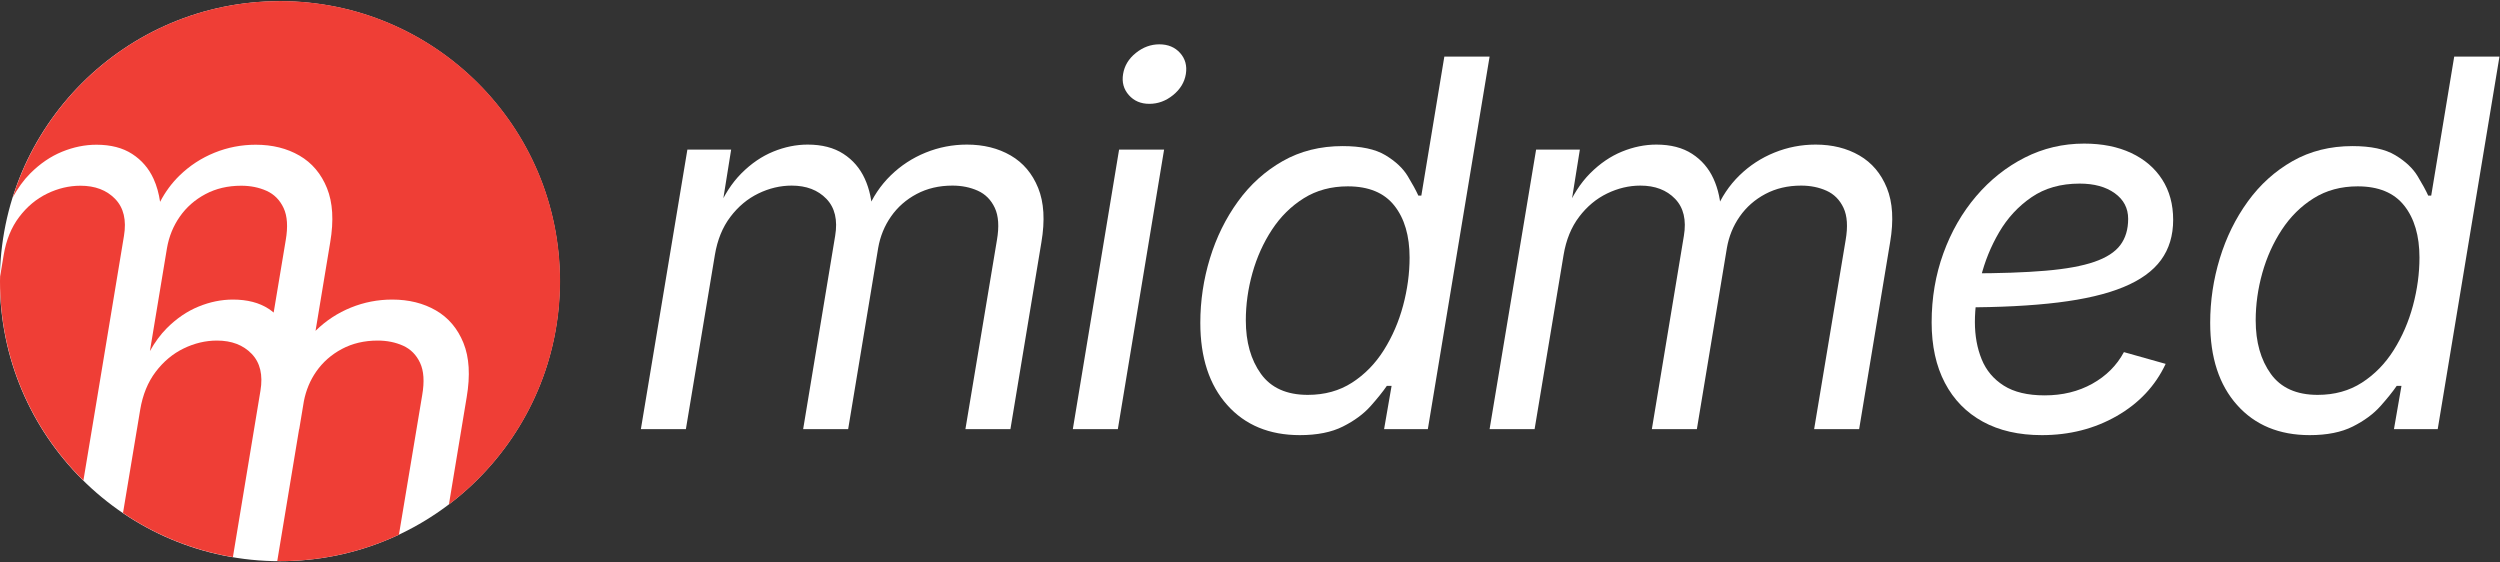
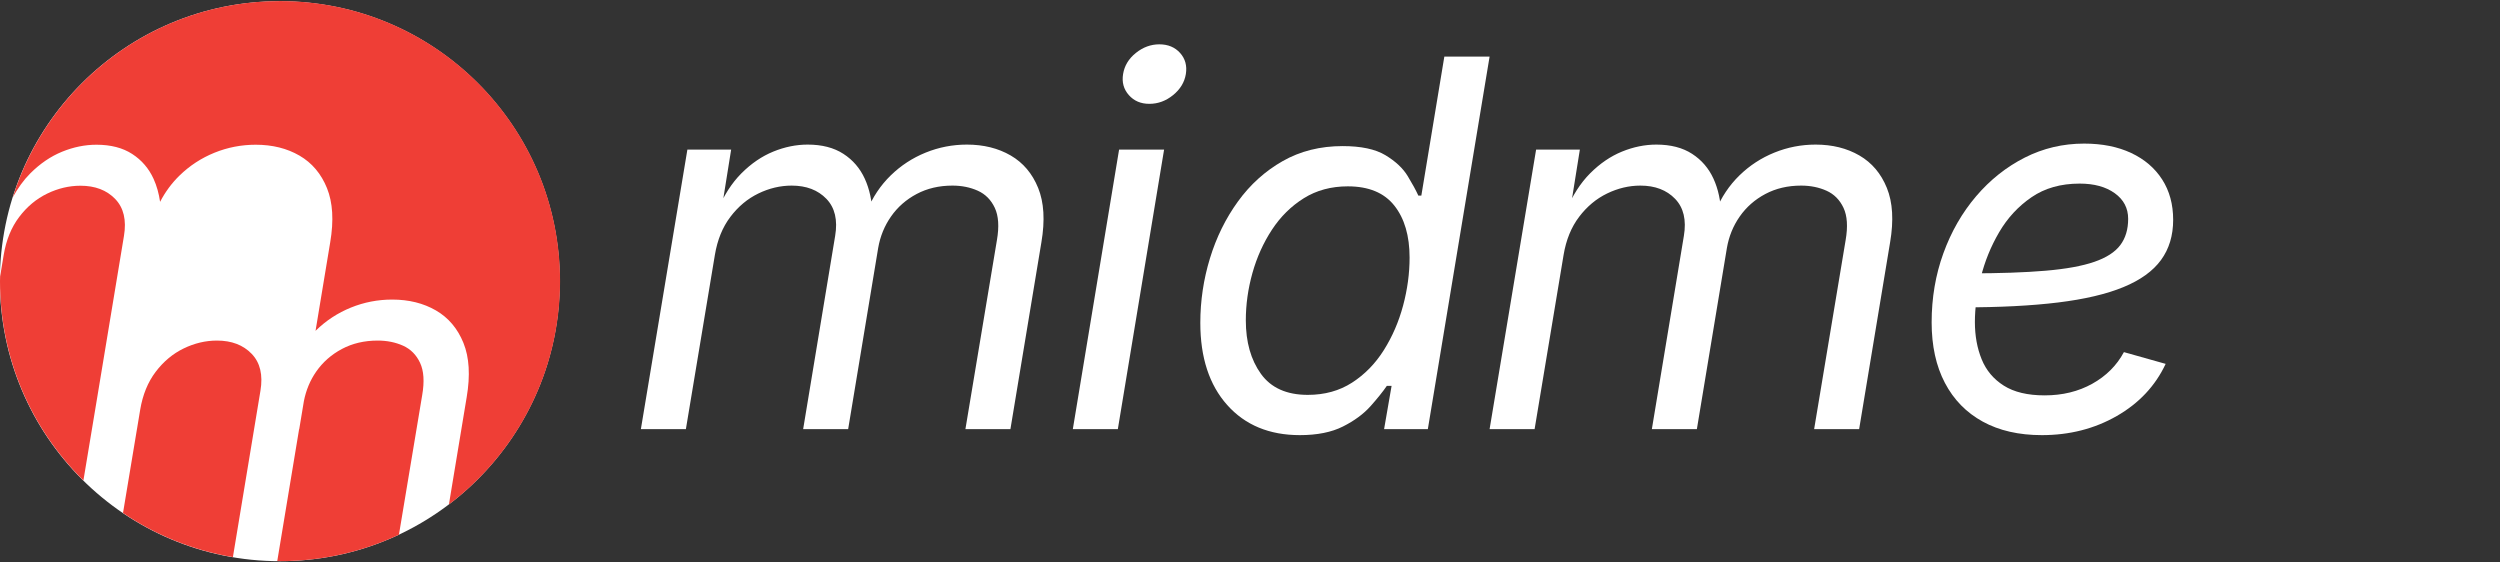
<svg xmlns="http://www.w3.org/2000/svg" width="100%" height="100%" viewBox="0 0 1000 225" version="1.1" xml:space="preserve" style="fill-rule:evenodd;clip-rule:evenodd;stroke-linejoin:round;stroke-miterlimit:2;">
  <rect x="0" y="0" width="1000" height="225" fill="#333333" stroke="none" />
  <g transform="matrix(1,0,0,1,-3.729,-331.965)">
    <g id="Artboard1" transform="matrix(2.364,0,0,2.364,3.729,331.965)">
-       <rect x="0" y="0" width="423" height="95" style="fill:none;" />
      <g transform="matrix(0.423,0,0,0.423,0,0)">
        <g transform="matrix(2.369,0,0,2.369,0,-0.587)">
          <g transform="matrix(1.345,0,0,1.345,-158.395,126.221)">
            <circle cx="152.899" cy="-58.36" r="35.151" style="fill:white;" />
          </g>
          <path d="M23.125,72.729L23.122,72.729L20.769,86.869C26.242,90.583 32.539,93.169 39.325,94.32L43.975,66.24C44.424,63.566 43.933,61.484 42.497,59.993C41.062,58.5 39.105,57.754 36.629,57.754C34.714,57.754 32.843,58.198 31.013,59.085C29.184,59.971 27.608,61.287 26.285,63.032C24.965,64.774 24.095,66.907 23.671,69.432L23.125,72.729Z" style="fill:rgb(239,62,54);fill-rule:nonzero;" />
          <path d="M14.083,81.374L16.425,67.299L20.93,40.094C21.379,37.42 20.888,35.337 19.452,33.847C18.016,32.354 16.059,31.608 13.584,31.608C11.669,31.608 9.798,32.052 7.968,32.939C6.138,33.825 4.563,35.141 3.24,36.886C1.917,38.632 1.045,40.77 0.622,43.303L0.019,46.925C0.015,47.189 0,47.45 0,47.715C0,60.889 5.391,72.799 14.083,81.374Z" style="fill:rgb(239,62,54);fill-rule:nonzero;" />
-           <path d="M47.885,35.367C47.252,34.015 46.295,33.052 45.015,32.473C43.734,31.898 42.306,31.608 40.729,31.608C38.478,31.608 36.466,32.08 34.693,33.023C32.92,33.966 31.477,35.232 30.365,36.822C29.253,38.412 28.529,40.193 28.191,42.163L25.313,59.528C26.143,58.045 27.085,56.744 28.164,55.665C29.81,54.019 31.598,52.801 33.526,52.014C35.453,51.225 37.389,50.831 39.33,50.831C41.751,50.831 43.763,51.351 45.368,52.394C45.667,52.587 45.938,52.807 46.209,53.026L48.245,40.813C48.638,38.533 48.519,36.717 47.885,35.367Z" style="fill:rgb(239,62,54);fill-rule:nonzero;" />
          <path d="M71.29,66.959C71.684,64.679 71.564,62.863 70.93,61.513C70.297,60.161 69.34,59.198 68.06,58.619C66.779,58.044 65.351,57.754 63.775,57.754C61.523,57.754 59.511,58.226 57.738,59.169C55.965,60.112 54.522,61.378 53.41,62.968C52.366,64.461 51.678,66.128 51.316,67.955L50.524,72.729L50.503,72.729L46.814,94.989C46.972,94.99 47.127,95 47.285,95C54.465,95 61.266,93.392 67.361,90.529L71.29,66.959Z" style="fill:rgb(239,62,54);fill-rule:nonzero;" />
          <path d="M47.285,0.429C26.089,0.429 8.152,14.376 2.146,33.593C3.004,32.018 3.988,30.649 5.118,29.519C6.765,27.873 8.553,26.655 10.481,25.867C12.408,25.079 14.344,24.685 16.285,24.685C18.705,24.685 20.718,25.205 22.323,26.247C23.927,27.288 25.13,28.689 25.932,30.447C26.473,31.633 26.829,32.933 27.031,34.329C27.9,32.66 28.987,31.18 30.302,29.899C32.019,28.225 33.989,26.937 36.213,26.035C38.435,25.135 40.758,24.685 43.179,24.685C45.992,24.685 48.455,25.297 50.566,26.521C52.678,27.746 54.225,29.575 55.211,32.009C56.196,34.445 56.378,37.492 55.759,41.15L53.278,56.12C53.302,56.096 53.322,56.069 53.347,56.045C55.064,54.371 57.034,53.083 59.258,52.181C61.48,51.281 63.803,50.831 66.224,50.831C69.038,50.831 71.5,51.443 73.612,52.667C75.723,53.892 77.27,55.722 78.256,58.156C79.241,60.591 79.423,63.638 78.804,67.296L75.798,85.433C87.2,76.8 94.571,63.12 94.571,47.715C94.571,21.6 73.4,0.429 47.285,0.429Z" style="fill:rgb(239,62,54);fill-rule:nonzero;" />
        </g>
        <g transform="matrix(2.369,0,0,2.369,0,-0.587)">
          <path d="M108.214,72.706L116.067,25.507L123.456,25.507L121.766,36.062L121.133,35.851C122.203,33.262 123.561,31.144 125.208,29.497C126.854,27.851 128.641,26.633 130.569,25.845C132.497,25.058 134.432,24.663 136.374,24.663C138.795,24.663 140.807,25.184 142.411,26.225C144.015,27.267 145.218,28.667 146.021,30.426C146.823,32.185 147.252,34.177 147.308,36.399L146.379,35.893C147.336,33.557 148.673,31.552 150.39,29.877C152.107,28.203 154.077,26.915 156.3,26.014C158.524,25.113 160.846,24.663 163.267,24.663C166.081,24.663 168.544,25.275 170.655,26.499C172.766,27.724 174.313,29.554 175.298,31.988C176.284,34.422 176.466,37.47 175.847,41.128L170.613,72.706L163.013,72.706L168.333,40.79C168.727,38.51 168.607,36.695 167.974,35.344C167.34,33.993 166.383,33.029 165.103,32.452C163.822,31.876 162.394,31.587 160.818,31.587C158.566,31.587 156.554,32.059 154.781,33.001C153.007,33.944 151.565,35.211 150.454,36.801C149.341,38.391 148.617,40.171 148.279,42.141L143.213,72.706L135.614,72.706L141.018,40.073C141.467,37.399 140.975,35.316 139.541,33.824C138.105,32.333 136.148,31.587 133.671,31.587C131.757,31.587 129.886,32.03 128.057,32.917C126.227,33.803 124.651,35.119 123.329,36.864C122.005,38.609 121.133,40.748 120.711,43.281L115.814,72.706L108.214,72.706Z" style="fill:white;fill-rule:nonzero;" />
        </g>
        <g transform="matrix(2.369,0,0,2.369,0,-0.587)">
          <path d="M194.069,17.781C192.633,17.781 191.479,17.29 190.607,16.304C189.734,15.319 189.411,14.137 189.636,12.757C189.861,11.351 190.579,10.161 191.79,9.19C192.999,8.219 194.322,7.733 195.757,7.733C197.22,7.733 198.389,8.219 199.261,9.19C200.133,10.161 200.458,11.351 200.233,12.757C200.007,14.137 199.29,15.319 198.08,16.304C196.869,17.29 195.532,17.781 194.069,17.781ZM181.15,72.706L188.961,25.507L196.56,25.507L188.75,72.706L181.15,72.706Z" style="fill:white;fill-rule:nonzero;" />
        </g>
        <g transform="matrix(2.369,0,0,2.369,0,-0.587)">
          <path d="M220.83,66.923C223.672,66.923 226.163,66.234 228.302,64.854C230.441,63.475 232.229,61.646 233.664,59.366C235.099,57.086 236.182,54.582 236.915,51.851C237.646,49.122 238.012,46.42 238.012,43.746C238.012,40.059 237.154,37.132 235.437,34.964C233.72,32.797 231.103,31.713 227.585,31.713C224.77,31.713 222.293,32.382 220.154,33.719C218.015,35.056 216.221,36.829 214.771,39.038C213.322,41.248 212.224,43.682 211.478,46.342C210.732,49.002 210.36,51.669 210.36,54.342C210.36,58.002 211.211,61.012 212.914,63.377C214.617,65.741 217.255,66.923 220.83,66.923ZM219.479,73.72C214.329,73.72 210.24,72.025 207.214,68.632C204.189,65.242 202.676,60.619 202.676,54.764C202.676,51.049 203.217,47.419 204.301,43.872C205.384,40.326 206.961,37.125 209.03,34.268C211.098,31.411 213.617,29.138 216.586,27.449C219.556,25.761 222.926,24.916 226.698,24.916C229.822,24.916 232.235,25.43 233.938,26.457C235.641,27.485 236.894,28.66 237.696,29.982C238.498,31.306 239.095,32.403 239.49,33.275L239.997,33.275L243.88,9.802L251.522,9.802L241.094,72.706L233.707,72.706L234.973,65.403L234.17,65.403C233.496,66.388 232.573,67.535 231.406,68.844C230.237,70.153 228.689,71.292 226.761,72.263C224.834,73.235 222.406,73.72 219.479,73.72Z" style="fill:white;fill-rule:nonzero;" />
        </g>
        <g transform="matrix(2.369,0,0,2.369,0,-0.587)">
          <path d="M251.522,72.706L259.375,25.507L266.763,25.507L265.074,36.062L264.441,35.851C265.51,33.262 266.869,31.144 268.515,29.497C270.162,27.851 271.949,26.633 273.877,25.845C275.804,25.058 277.74,24.663 279.681,24.663C282.102,24.663 284.115,25.184 285.718,26.225C287.323,27.267 288.526,28.667 289.329,30.426C290.13,32.185 290.559,34.177 290.616,36.399L289.687,35.893C290.644,33.557 291.981,31.552 293.698,29.877C295.415,28.203 297.384,26.915 299.608,26.014C301.832,25.113 304.154,24.663 306.575,24.663C309.388,24.663 311.851,25.275 313.962,26.499C316.074,27.724 317.621,29.554 318.606,31.988C319.591,34.422 319.774,37.47 319.155,41.128L313.92,72.706L306.321,72.706L311.64,40.79C312.035,38.51 311.915,36.695 311.282,35.344C310.648,33.993 309.691,33.029 308.411,32.452C307.129,31.876 305.702,31.587 304.126,31.587C301.874,31.587 299.862,32.059 298.088,33.001C296.315,33.944 294.873,35.211 293.761,36.801C292.649,38.391 291.924,40.171 291.587,42.141L286.521,72.706L278.921,72.706L284.326,40.073C284.775,37.399 284.283,35.316 282.848,33.824C281.413,32.333 279.456,31.587 276.979,31.587C275.065,31.587 273.194,32.03 271.365,32.917C269.535,33.803 267.959,35.119 266.636,36.864C265.313,38.609 264.441,40.748 264.018,43.281L259.122,72.706L251.522,72.706Z" style="fill:white;fill-rule:nonzero;" />
        </g>
        <g transform="matrix(2.369,0,0,2.369,0,-0.587)">
          <path d="M344.78,73.72C340.895,73.72 337.567,72.961 334.795,71.44C332.022,69.92 329.89,67.74 328.399,64.896C326.907,62.054 326.162,58.648 326.162,54.68C326.162,50.543 326.823,46.652 328.146,43.007C329.468,39.362 331.312,36.153 333.676,33.381C336.04,30.609 338.777,28.435 341.887,26.858C344.997,25.282 348.339,24.494 351.914,24.494C354.954,24.494 357.599,25.022 359.851,26.077C362.103,27.133 363.847,28.625 365.086,30.552C366.325,32.481 366.944,34.753 366.944,37.371C366.944,40.017 366.261,42.275 364.896,44.147C363.531,46.019 361.413,47.545 358.542,48.727C355.671,49.909 351.992,50.775 347.502,51.324C343.013,51.873 337.659,52.147 331.439,52.147L332.452,46.405C337.602,46.405 341.909,46.257 345.37,45.962C348.832,45.667 351.583,45.167 353.624,44.463C355.664,43.76 357.128,42.817 358.015,41.635C358.902,40.453 359.344,38.975 359.344,37.202C359.344,35.401 358.591,33.958 357.086,32.875C355.579,31.791 353.603,31.249 351.155,31.249C347.973,31.249 345.265,32.016 343.028,33.55C340.789,35.084 338.967,37.054 337.56,39.461C336.153,41.867 335.119,44.415 334.457,47.102C333.795,49.79 333.465,52.301 333.465,54.637C333.465,56.946 333.845,59.036 334.605,60.907C335.365,62.779 336.61,64.263 338.341,65.361C340.072,66.458 342.373,67.007 345.244,67.007C348.255,67.007 350.936,66.353 353.287,65.044C355.636,63.736 357.416,61.956 358.627,59.704L365.677,61.688C363.932,65.403 361.181,68.337 357.423,70.491C353.666,72.643 349.452,73.72 344.78,73.72Z" style="fill:white;fill-rule:nonzero;" />
        </g>
        <g transform="matrix(2.369,0,0,2.369,0,-0.587)">
-           <path d="M391.349,66.923C394.192,66.923 396.682,66.234 398.822,64.854C400.96,63.475 402.748,61.646 404.183,59.366C405.619,57.086 406.702,54.582 407.434,51.851C408.165,49.122 408.532,46.42 408.532,43.746C408.532,40.059 407.673,37.132 405.956,34.964C404.24,32.797 401.622,31.713 398.104,31.713C395.289,31.713 392.812,32.382 390.673,33.719C388.535,35.056 386.741,36.829 385.29,39.038C383.841,41.248 382.744,43.682 381.997,46.342C381.251,49.002 380.879,51.669 380.879,54.342C380.879,58.002 381.73,61.012 383.433,63.377C385.136,65.741 387.775,66.923 391.349,66.923ZM389.998,73.72C384.848,73.72 380.759,72.025 377.734,68.632C374.708,65.242 373.196,60.619 373.196,54.764C373.196,51.049 373.737,47.419 374.821,43.872C375.904,40.326 377.481,37.125 379.549,34.268C381.618,31.411 384.136,29.138 387.106,27.449C390.076,25.761 393.446,24.916 397.217,24.916C400.341,24.916 402.754,25.43 404.457,26.457C406.161,27.485 407.413,28.66 408.215,29.982C409.017,31.306 409.615,32.403 410.009,33.275L410.516,33.275L414.4,9.802L422.041,9.802L411.614,72.706L404.226,72.706L405.493,65.403L404.69,65.403C404.015,66.388 403.092,67.535 401.925,68.844C400.756,70.153 399.208,71.292 397.281,72.263C395.353,73.235 392.925,73.72 389.998,73.72Z" style="fill:white;fill-rule:nonzero;" />
-         </g>
+           </g>
      </g>
    </g>
  </g>
</svg>